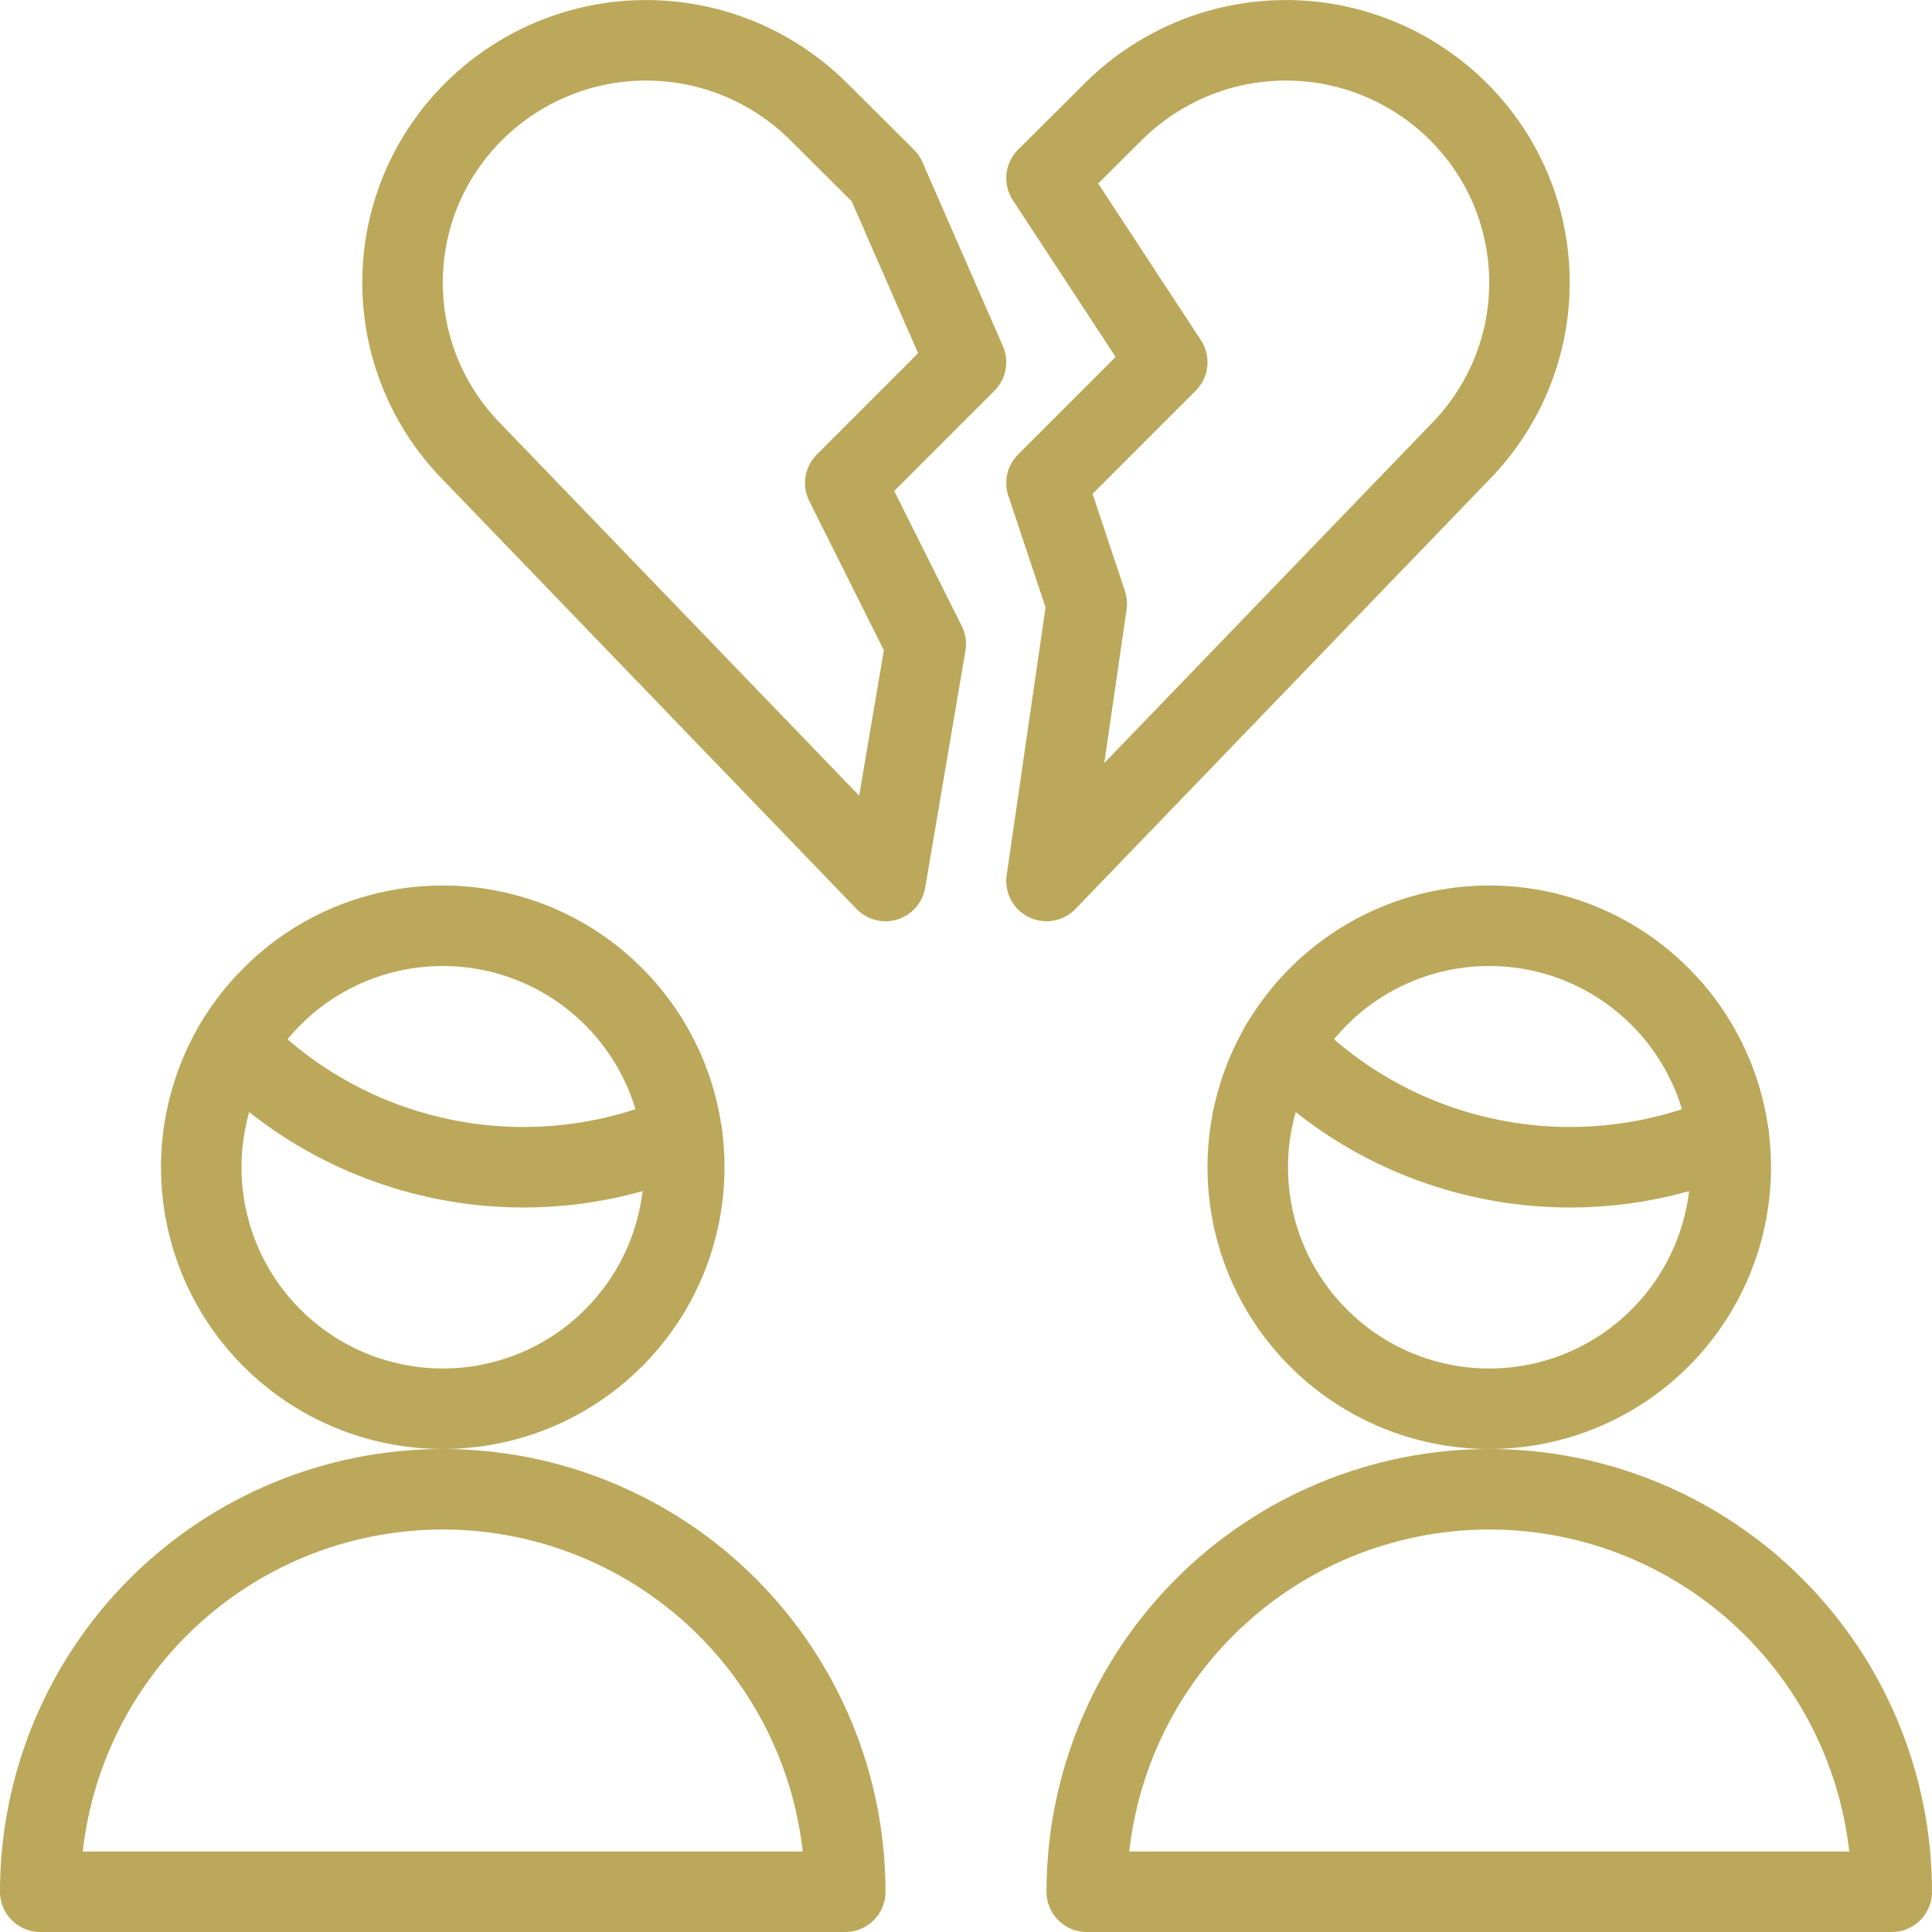
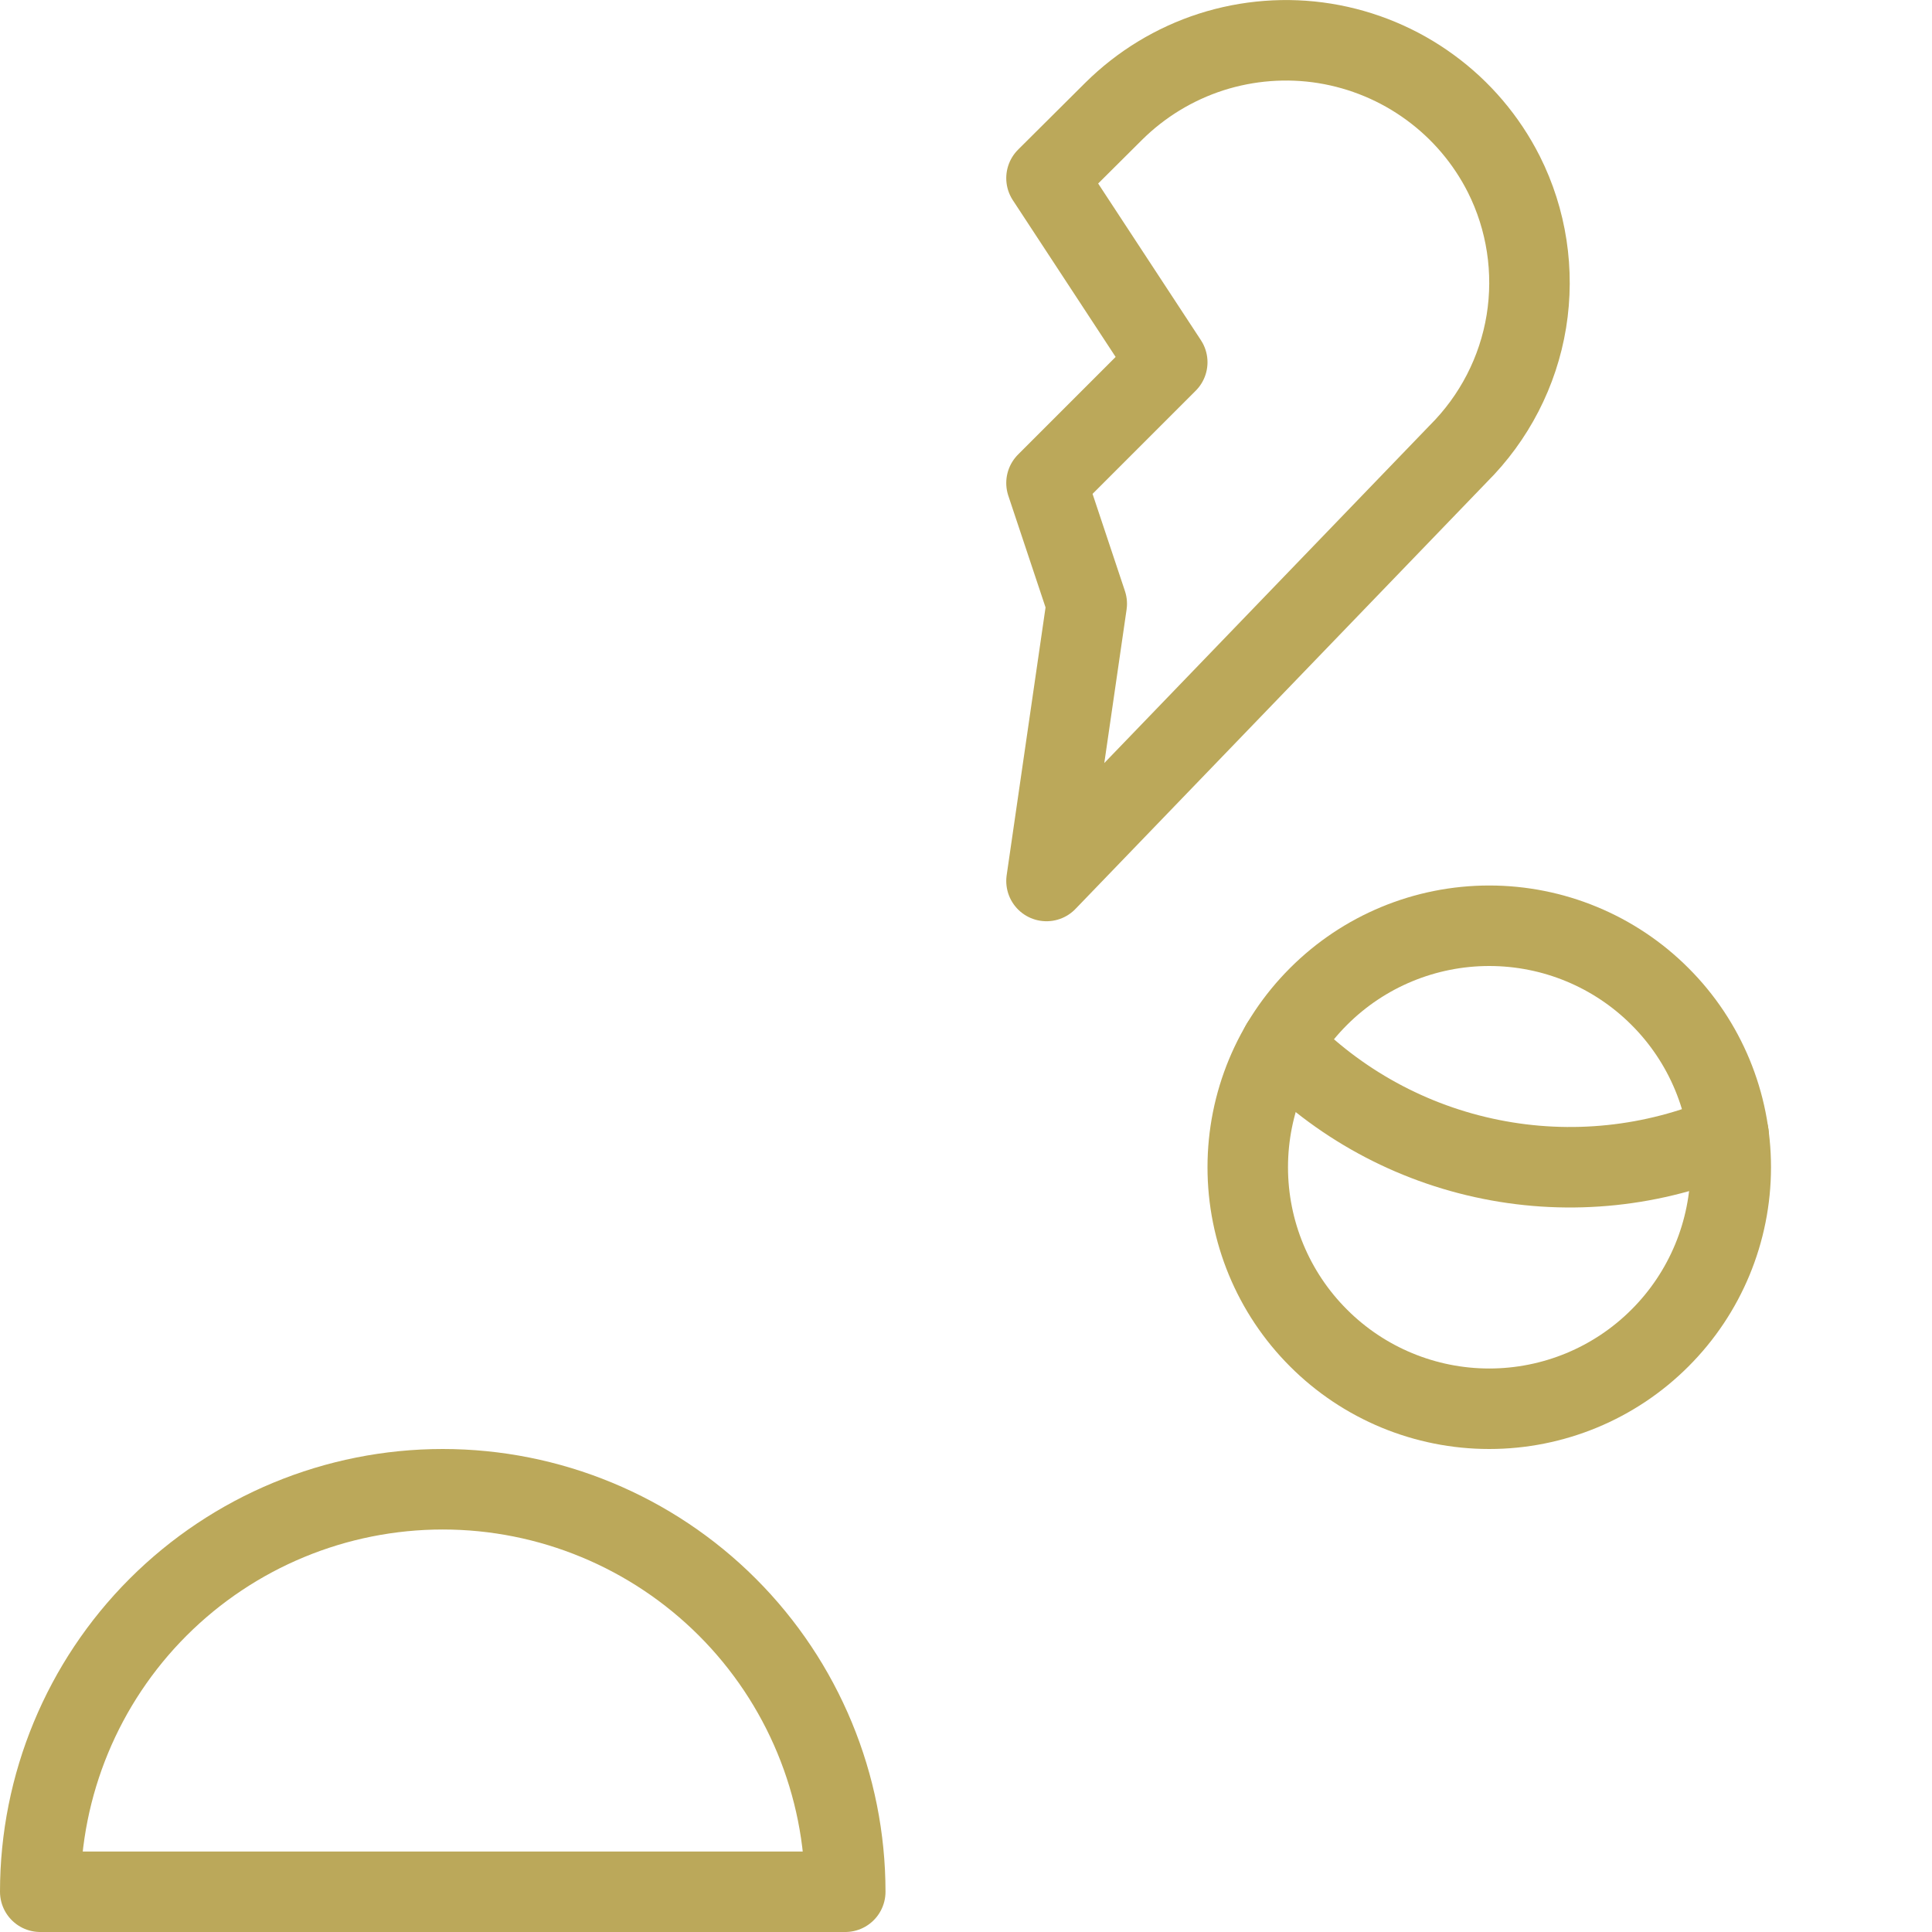
<svg xmlns="http://www.w3.org/2000/svg" width="24" height="24" viewBox="0 0 24 24" fill="none">
  <path d="M18.681 2.164C18.465 1.737 18.151 1.367 17.764 1.085C17.377 0.802 16.93 0.616 16.457 0.539C15.985 0.463 15.501 0.5 15.045 0.646C14.589 0.793 14.175 1.045 13.835 1.382L13 2.213L14.5 4.5L13 6L13.5 7.5L13 10.944L18.114 5.638C18.562 5.192 18.859 4.617 18.961 3.993C19.062 3.369 18.965 2.729 18.681 2.164V2.164Z" stroke="#BBA85A" stroke-linecap="round" stroke-linejoin="round" />
-   <path d="M5.319 2.164C5.535 1.737 5.85 1.367 6.236 1.085C6.623 0.802 7.07 0.616 7.543 0.539C8.015 0.463 8.499 0.5 8.955 0.646C9.411 0.793 9.825 1.045 10.165 1.382L11 2.213L12 4.5L10.5 6L11.5 8L11 10.944L5.886 5.638C5.438 5.192 5.141 4.617 5.039 3.993C4.938 3.369 5.035 2.729 5.319 2.164V2.164Z" stroke="#BBA85A" stroke-linecap="round" stroke-linejoin="round" />
-   <path d="M2.5 14.5C2.5 14.894 2.578 15.284 2.728 15.648C2.879 16.012 3.1 16.343 3.379 16.621C3.657 16.9 3.988 17.121 4.352 17.272C4.716 17.422 5.106 17.5 5.5 17.5C5.894 17.5 6.284 17.422 6.648 17.272C7.012 17.121 7.343 16.9 7.621 16.621C7.9 16.343 8.121 16.012 8.272 15.648C8.422 15.284 8.5 14.894 8.5 14.5C8.5 14.106 8.422 13.716 8.272 13.352C8.121 12.988 7.9 12.657 7.621 12.379C7.343 12.1 7.012 11.879 6.648 11.728C6.284 11.578 5.894 11.5 5.5 11.5C5.106 11.5 4.716 11.578 4.352 11.728C3.988 11.879 3.657 12.1 3.379 12.379C3.1 12.657 2.879 12.988 2.728 13.352C2.578 13.716 2.5 14.106 2.5 14.5V14.5Z" stroke="#BBA85A" stroke-linecap="round" stroke-linejoin="round" />
-   <path d="M2.915 12.977C3.618 13.706 4.527 14.203 5.52 14.402C6.513 14.602 7.543 14.494 8.473 14.094" stroke="#BBA85A" stroke-linecap="round" stroke-linejoin="round" />
  <path d="M5.5 18.5C4.174 18.5 2.902 19.027 1.964 19.965C1.027 20.902 0.5 22.174 0.5 23.5H10.5C10.5 22.174 9.973 20.902 9.036 19.965C8.098 19.027 6.826 18.5 5.5 18.5Z" stroke="#BBA85A" stroke-linecap="round" stroke-linejoin="round" />
  <path d="M15.5 14.5C15.5 15.296 15.816 16.059 16.379 16.621C16.941 17.184 17.704 17.5 18.5 17.5C19.296 17.5 20.059 17.184 20.621 16.621C21.184 16.059 21.5 15.296 21.5 14.5C21.5 13.704 21.184 12.941 20.621 12.379C20.059 11.816 19.296 11.5 18.5 11.5C17.704 11.5 16.941 11.816 16.379 12.379C15.816 12.941 15.5 13.704 15.5 14.5Z" stroke="#BBA85A" stroke-linecap="round" stroke-linejoin="round" />
  <path d="M15.915 12.977C16.618 13.706 17.527 14.203 18.52 14.402C19.513 14.602 20.543 14.494 21.473 14.094" stroke="#BBA85A" stroke-linecap="round" stroke-linejoin="round" />
-   <path d="M18.5 18.5C17.174 18.5 15.902 19.027 14.964 19.965C14.027 20.902 13.5 22.174 13.5 23.5H23.5C23.5 22.174 22.973 20.902 22.035 19.965C21.098 19.027 19.826 18.5 18.5 18.5Z" stroke="#BBA85A" stroke-linecap="round" stroke-linejoin="round" />
</svg>